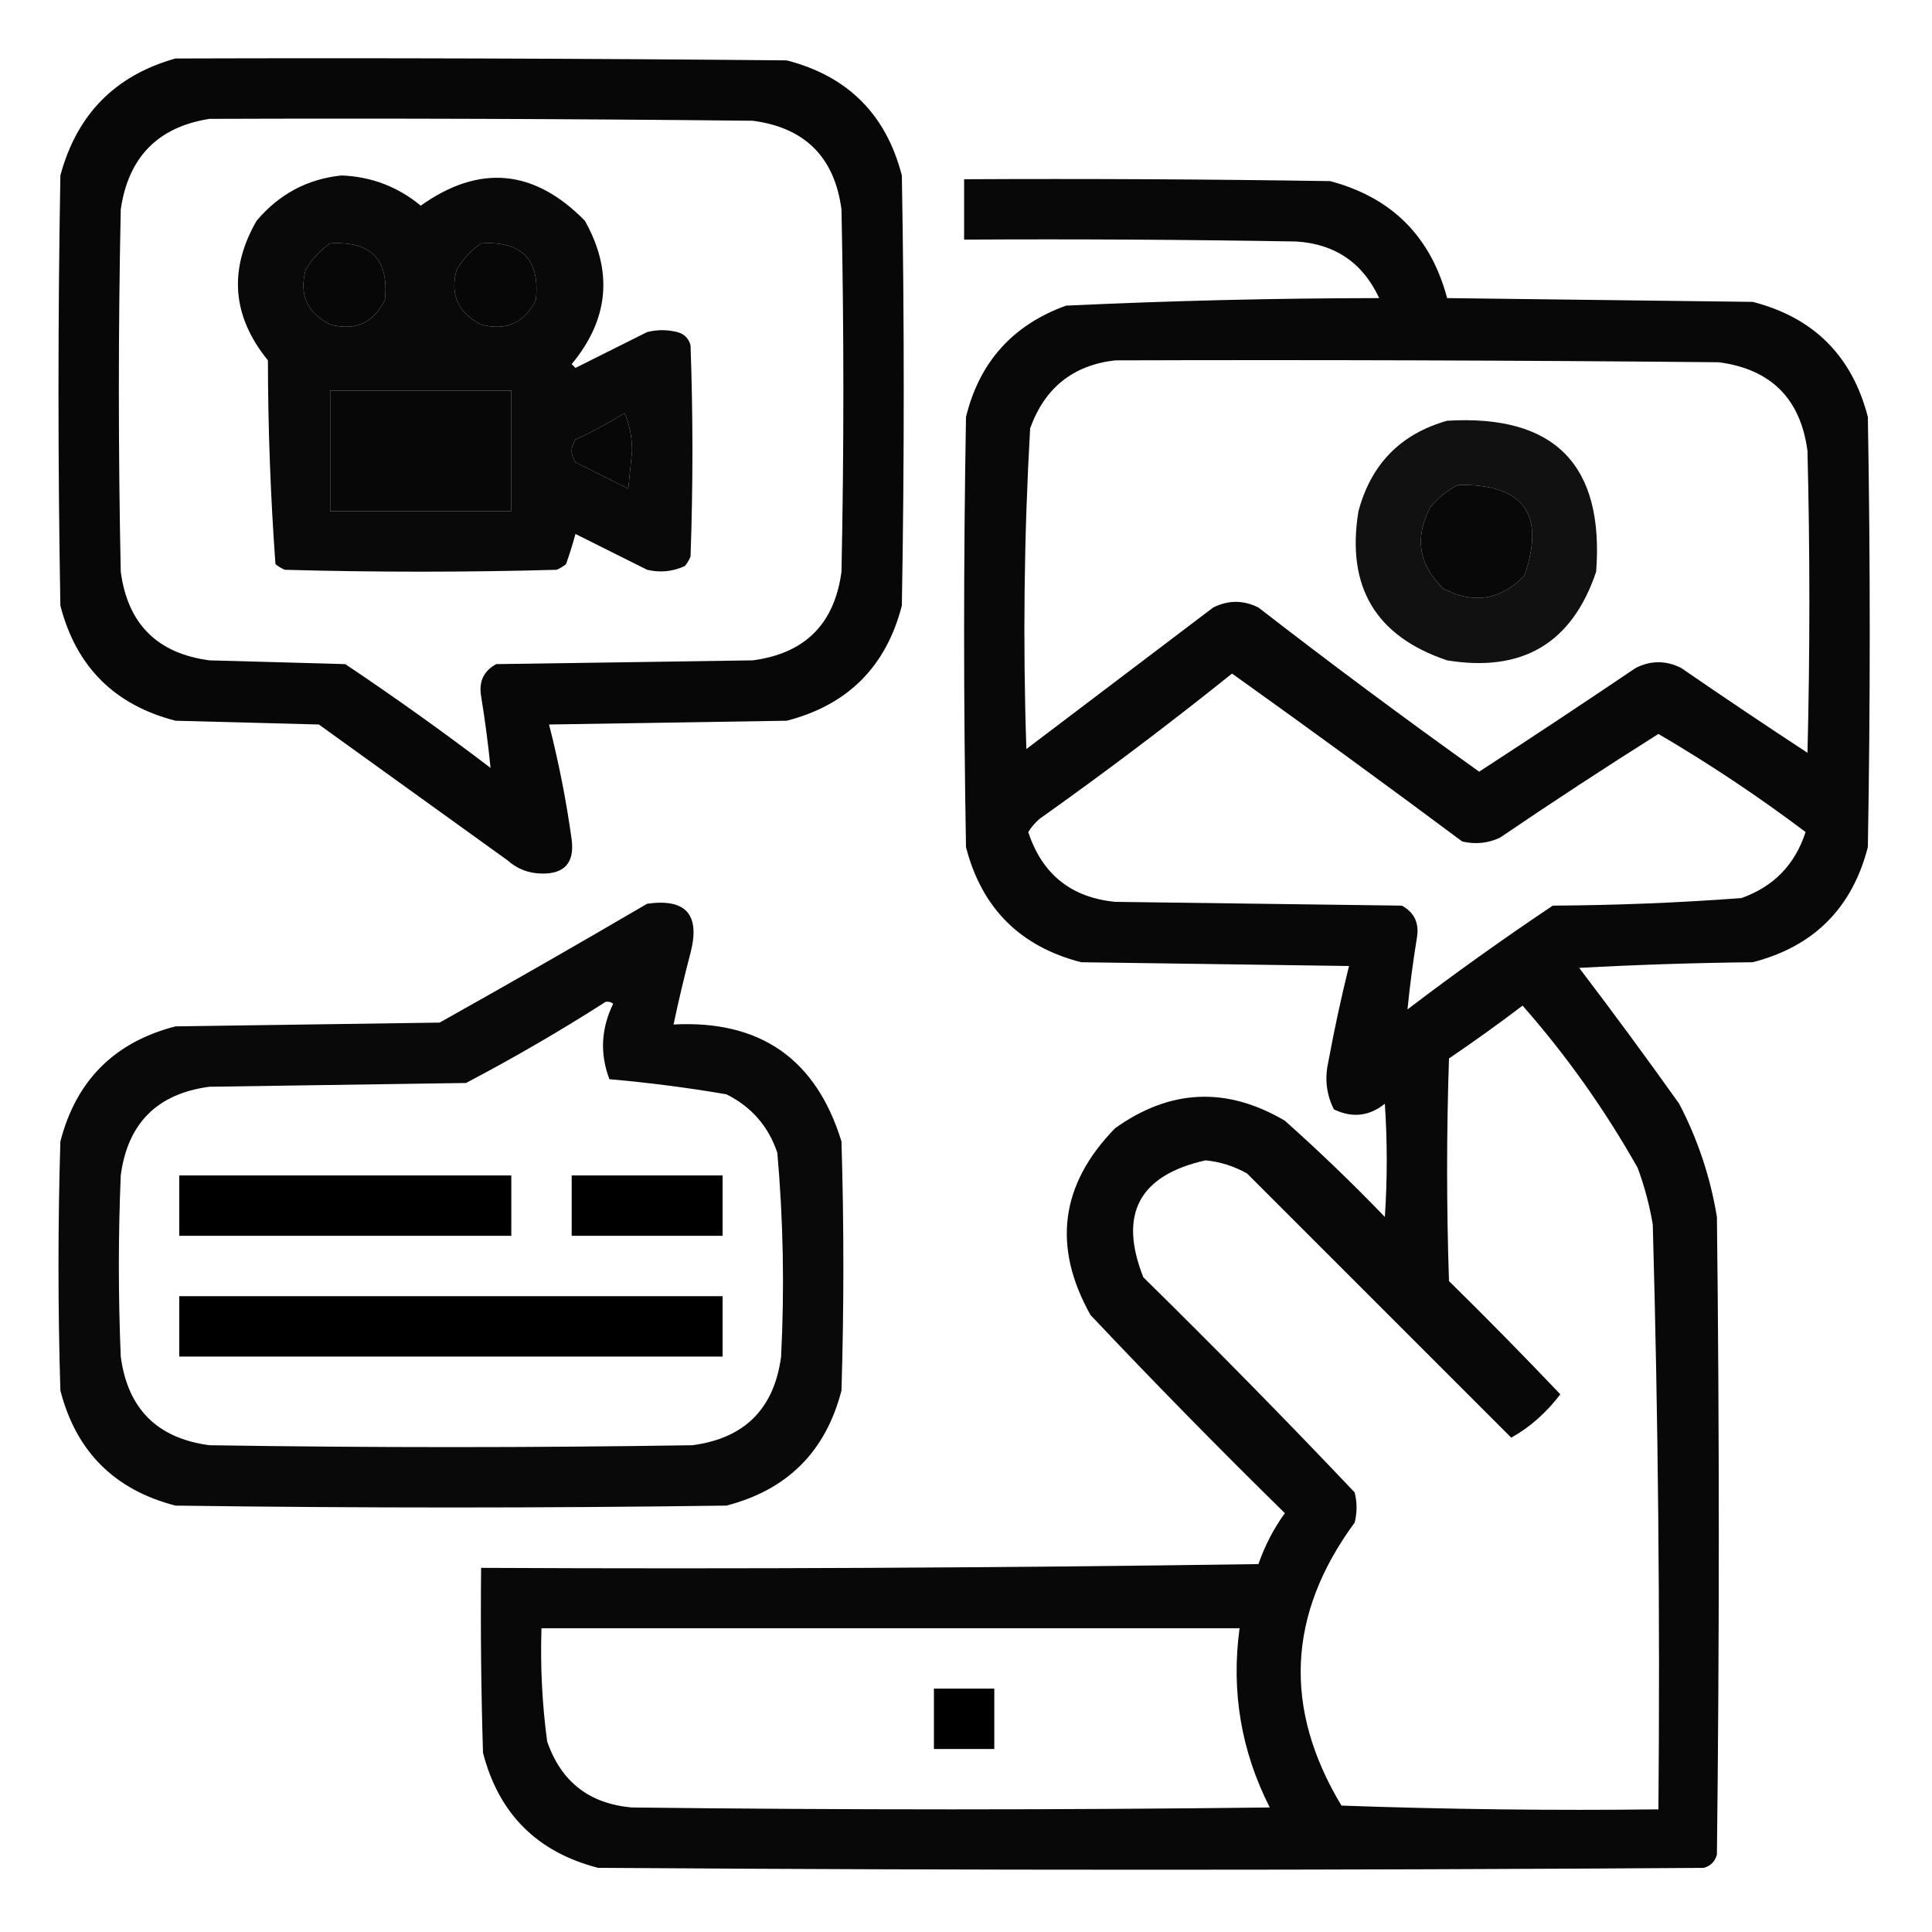
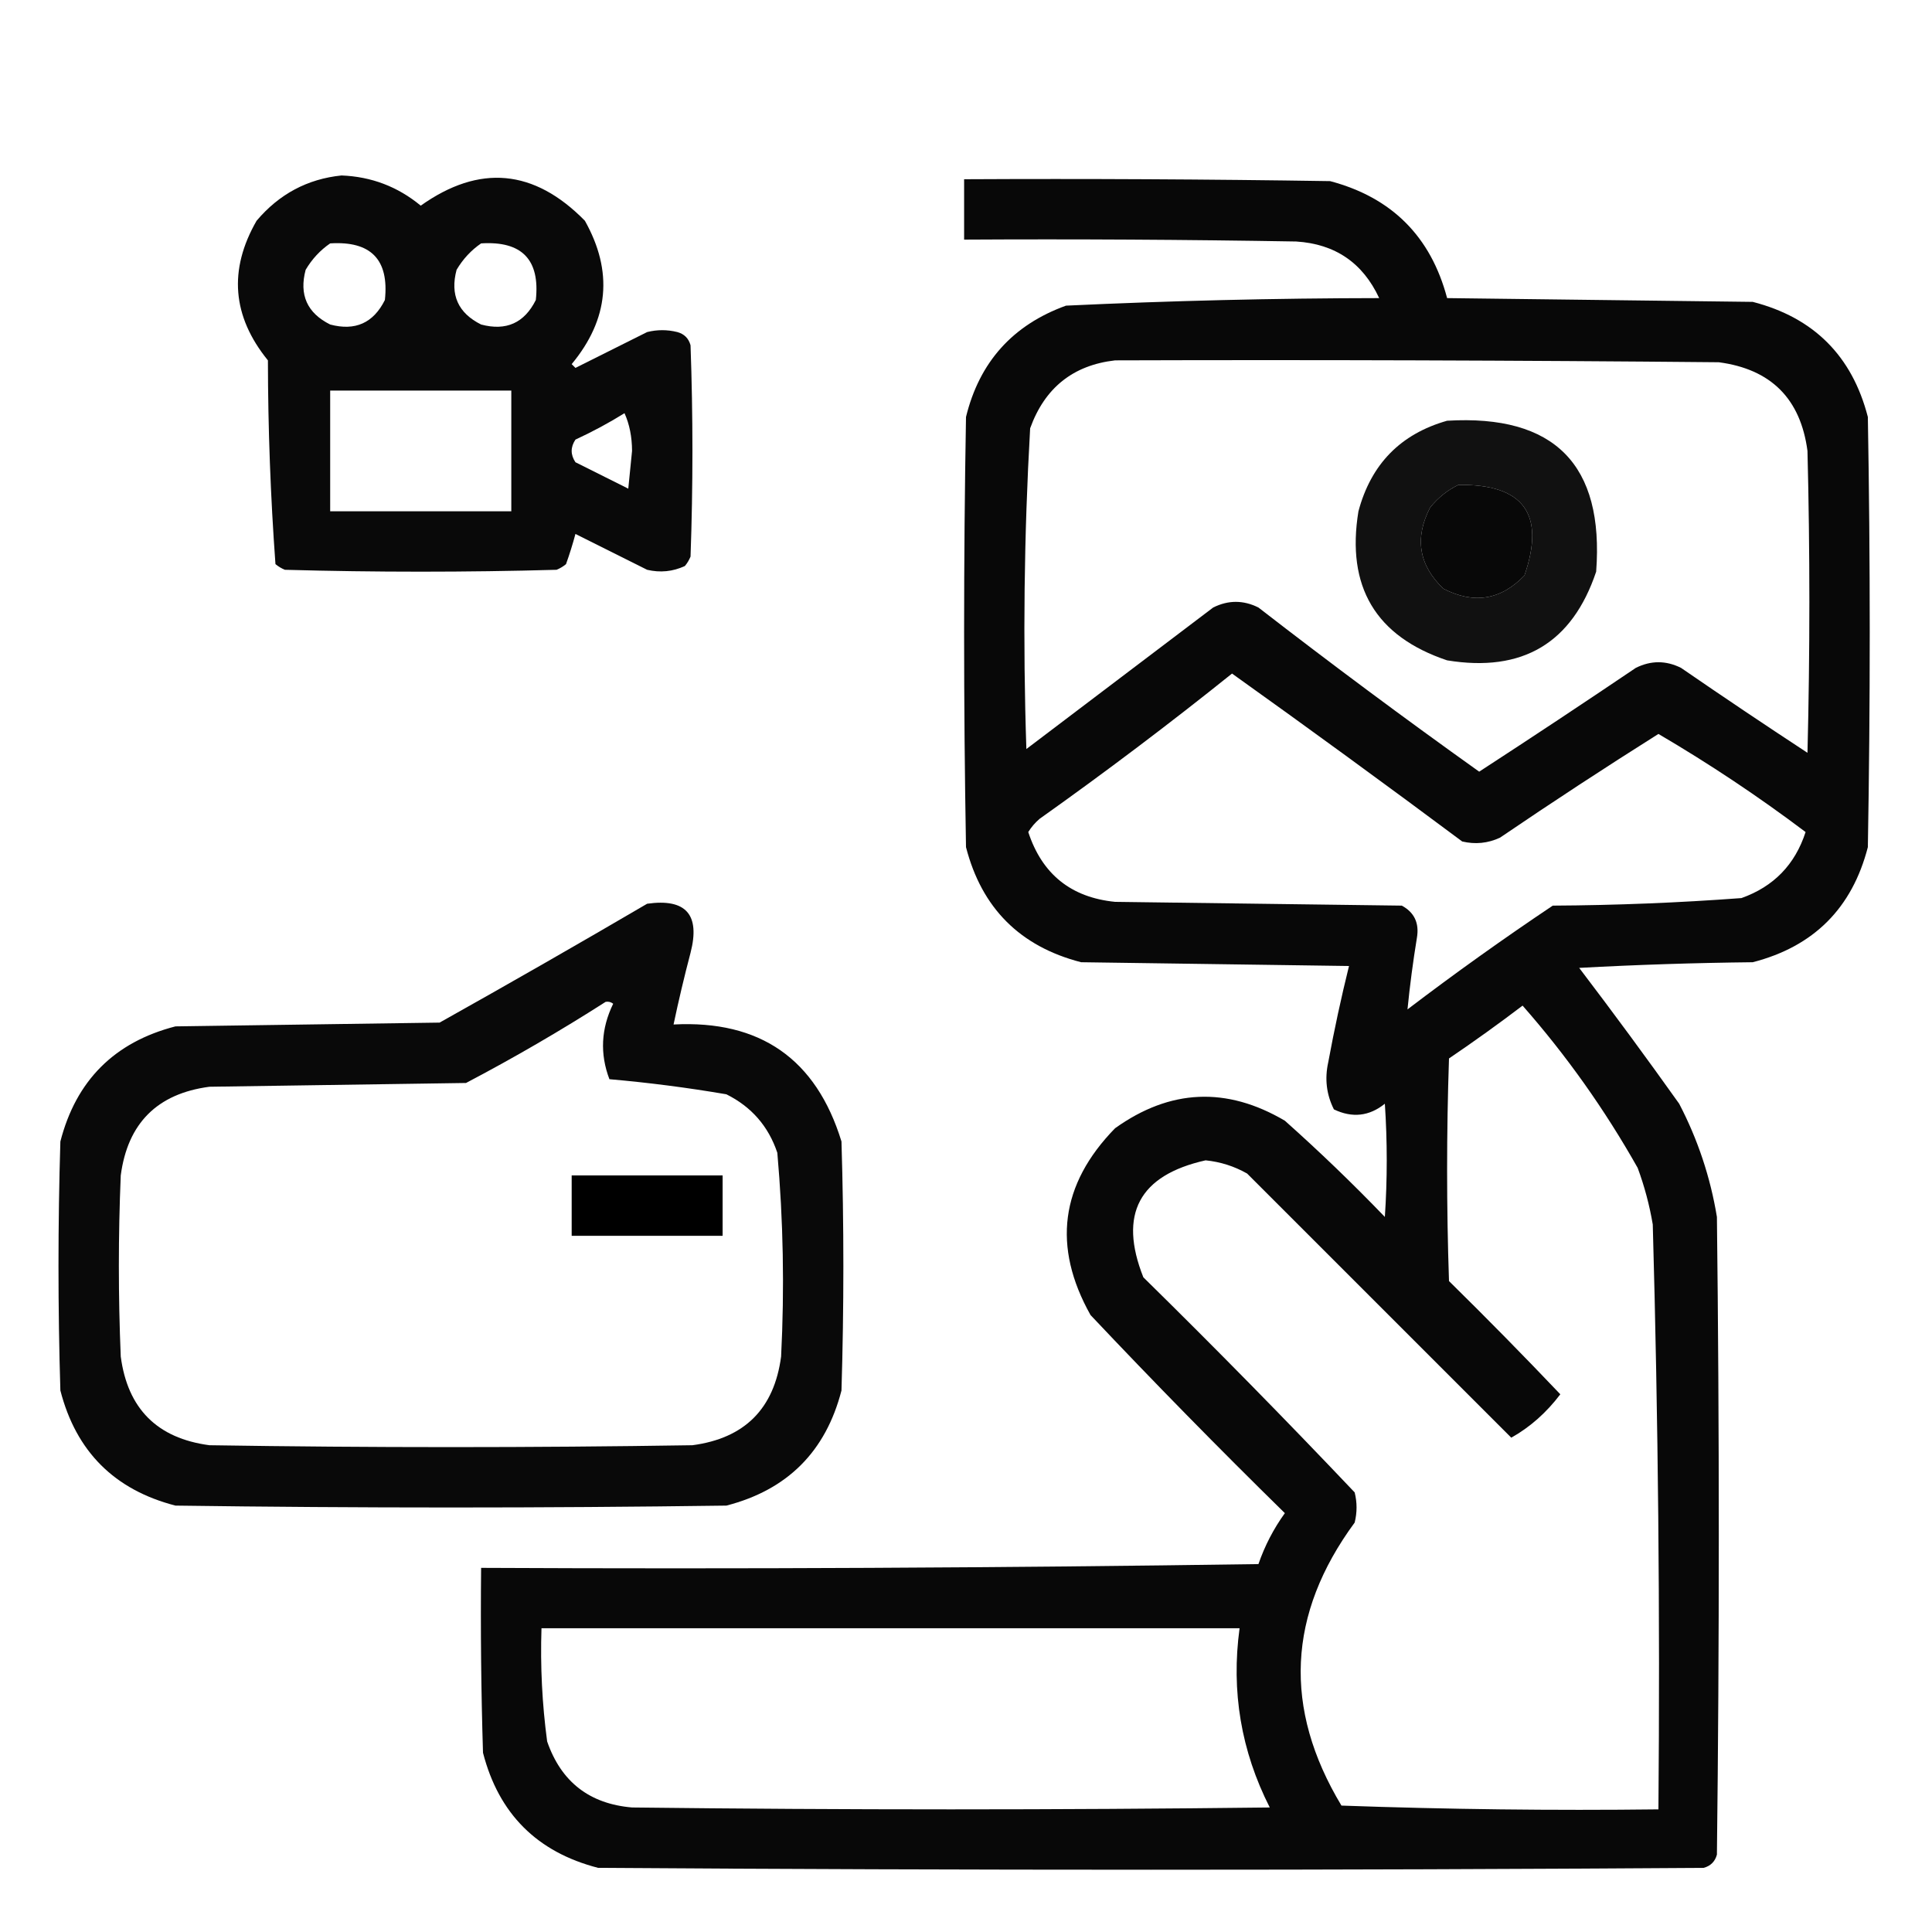
<svg xmlns="http://www.w3.org/2000/svg" width="512px" height="512px" style="shape-rendering:geometricPrecision; text-rendering:geometricPrecision; image-rendering:optimizeQuality; fill-rule:evenodd; clip-rule:evenodd">
  <g>
-     <path style="opacity:0.969" fill="#000000" d="M 46.5,15.5 C 100.501,15.333 154.501,15.5 208.5,16C 224.667,20.167 234.833,30.333 239,46.5C 239.667,84.5 239.667,122.5 239,160.5C 234.833,176.667 224.667,186.833 208.5,191C 187.5,191.333 166.5,191.667 145.5,192C 148.071,202.021 150.071,212.188 151.5,222.5C 152.275,228.637 149.608,231.637 143.5,231.5C 140.063,231.448 137.063,230.281 134.5,228C 117.833,216 101.167,204 84.5,192C 71.833,191.667 59.167,191.333 46.5,191C 30.333,186.833 20.167,176.667 16,160.5C 15.333,122.5 15.333,84.5 16,46.5C 20.349,30.319 30.516,19.985 46.5,15.5 Z M 55.5,31.5 C 103.501,31.333 151.501,31.5 199.5,32C 213.333,33.833 221.167,41.667 223,55.5C 223.667,87.5 223.667,119.5 223,151.5C 221.167,165.333 213.333,173.167 199.5,175C 176.833,175.333 154.167,175.667 131.5,176C 128.183,177.804 126.85,180.637 127.5,184.5C 128.542,190.859 129.375,197.192 130,203.5C 117.445,193.945 104.612,184.779 91.5,176C 79.5,175.667 67.5,175.333 55.5,175C 41.667,173.167 33.833,165.333 32,151.5C 31.333,119.5 31.333,87.5 32,55.5C 34.012,41.656 41.846,33.656 55.5,31.5 Z M 87.5,64.5 C 98.318,63.817 103.151,68.817 102,79.5C 98.96,85.603 94.126,87.769 87.5,86C 81.397,82.96 79.231,78.126 81,71.5C 82.694,68.642 84.861,66.309 87.5,64.5 Z M 127.5,64.5 C 138.318,63.817 143.151,68.817 142,79.5C 138.96,85.603 134.126,87.769 127.5,86C 121.397,82.96 119.231,78.126 121,71.5C 122.694,68.642 124.861,66.309 127.5,64.5 Z M 87.5,103.5 C 103.5,103.5 119.5,103.5 135.5,103.5C 135.5,114.167 135.5,124.833 135.5,135.5C 119.5,135.5 103.5,135.5 87.5,135.5C 87.5,124.833 87.5,114.167 87.5,103.5 Z M 165.5,109.5 C 166.82,112.428 167.486,115.761 167.5,119.5C 167.167,122.833 166.833,126.167 166.5,129.5C 161.833,127.167 157.167,124.833 152.5,122.5C 151.167,120.5 151.167,118.5 152.5,116.5C 157.054,114.392 161.388,112.059 165.5,109.5 Z" />
-   </g>
+     </g>
  <g>
    <path style="opacity:0.964" fill="#000000" d="M 90.5,46.5 C 98.415,46.804 105.415,49.471 111.5,54.5C 127.05,43.456 141.55,44.79 155,58.5C 162.536,71.928 161.369,84.594 151.5,96.5C 151.833,96.833 152.167,97.167 152.5,97.5C 158.833,94.333 165.167,91.167 171.5,88C 174.167,87.333 176.833,87.333 179.5,88C 181.333,88.5 182.5,89.667 183,91.5C 183.667,110.167 183.667,128.833 183,147.5C 182.626,148.416 182.126,149.25 181.5,150C 178.298,151.483 174.964,151.817 171.5,151C 165.167,147.833 158.833,144.667 152.5,141.5C 151.772,144.212 150.939,146.879 150,149.5C 149.25,150.126 148.416,150.626 147.5,151C 123.5,151.667 99.5,151.667 75.5,151C 74.584,150.626 73.75,150.126 73,149.5C 71.693,131.59 71.026,113.59 71,95.5C 61.524,83.838 60.524,71.504 68,58.5C 73.991,51.424 81.491,47.424 90.5,46.5 Z M 87.5,64.5 C 84.861,66.309 82.694,68.642 81,71.5C 79.231,78.126 81.397,82.96 87.5,86C 94.126,87.769 98.96,85.603 102,79.5C 103.151,68.817 98.318,63.817 87.5,64.5 Z M 127.5,64.5 C 124.861,66.309 122.694,68.642 121,71.5C 119.231,78.126 121.397,82.96 127.5,86C 134.126,87.769 138.96,85.603 142,79.5C 143.151,68.817 138.318,63.817 127.5,64.5 Z M 87.5,103.5 C 87.5,114.167 87.5,124.833 87.5,135.5C 103.5,135.5 119.5,135.5 135.5,135.5C 135.5,124.833 135.5,114.167 135.5,103.5C 119.5,103.5 103.5,103.5 87.5,103.5 Z M 165.5,109.5 C 161.388,112.059 157.054,114.392 152.5,116.5C 151.167,118.5 151.167,120.5 152.5,122.5C 157.167,124.833 161.833,127.167 166.5,129.5C 166.833,126.167 167.167,122.833 167.5,119.5C 167.486,115.761 166.82,112.428 165.5,109.5 Z" />
  </g>
  <g>
    <path style="opacity:0.966" fill="#000000" d="M 255.5,47.5 C 287.835,47.333 320.168,47.5 352.5,48C 368.833,52.333 379.167,62.667 383.5,79C 410.5,79.333 437.5,79.667 464.5,80C 480.667,84.167 490.833,94.333 495,110.5C 495.667,148.5 495.667,186.5 495,224.5C 490.833,240.667 480.667,250.833 464.5,255C 449.156,255.167 433.822,255.667 418.5,256.5C 427.526,268.359 436.36,280.359 445,292.5C 449.933,301.966 453.266,311.966 455,322.5C 455.667,378.833 455.667,435.167 455,491.5C 454.5,493.333 453.333,494.5 451.5,495C 353.833,495.667 256.167,495.667 158.5,495C 142.333,490.833 132.167,480.667 128,464.5C 127.5,448.17 127.333,431.837 127.5,415.5C 196.17,415.833 264.837,415.5 333.5,414.5C 335.18,409.639 337.514,405.139 340.5,401C 322.971,383.805 305.804,366.305 289,348.5C 278.83,330.367 280.996,313.867 295.5,299C 310.073,288.576 325.073,287.909 340.5,297C 349.637,305.136 358.47,313.636 367,322.5C 367.667,312.5 367.667,302.5 367,292.5C 362.863,295.829 358.363,296.329 353.5,294C 351.522,290.067 351.022,285.9 352,281.5C 353.585,272.908 355.418,264.408 357.5,256C 333.833,255.667 310.167,255.333 286.5,255C 270.333,250.833 260.167,240.667 256,224.5C 255.333,186.5 255.333,148.5 256,110.5C 259.56,95.939 268.394,86.106 282.5,81C 310.118,79.701 337.785,79.034 365.5,79C 361.141,69.641 353.807,64.641 343.5,64C 314.169,63.5 284.835,63.333 255.5,63.5C 255.5,58.167 255.5,52.833 255.5,47.5 Z M 295.5,95.5 C 348.834,95.333 402.168,95.5 455.5,96C 469.333,97.833 477.167,105.667 479,119.5C 479.667,146.167 479.667,172.833 479,199.5C 467.747,192.124 456.58,184.624 445.5,177C 441.5,175 437.5,175 433.5,177C 419.736,186.297 405.902,195.464 392,204.5C 372.229,190.4 352.729,175.9 333.5,161C 329.5,159 325.5,159 321.5,161C 305,173.5 288.5,186 272,198.5C 271.051,170.132 271.384,141.798 273,113.5C 276.866,102.786 284.366,96.786 295.5,95.5 Z M 386.5,128.5 C 403.765,128.257 409.598,136.257 404,152.5C 397.749,159.011 390.582,160.177 382.5,156C 375.989,149.749 374.823,142.582 379,134.5C 381.114,131.879 383.614,129.879 386.5,128.5 Z M 326.5,178.5 C 346.937,193.091 367.27,207.924 387.5,223C 390.964,223.817 394.298,223.483 397.5,222C 411.368,212.57 425.368,203.404 439.5,194.5C 453.014,202.422 466.014,211.088 478.5,220.5C 475.7,229.133 470.034,234.966 461.5,238C 444.872,239.242 428.205,239.908 411.5,240C 398.388,248.779 385.555,257.945 373,267.5C 373.625,261.192 374.458,254.859 375.5,248.5C 376.15,244.637 374.817,241.804 371.5,240C 346.167,239.667 320.833,239.333 295.5,239C 283.831,237.833 276.164,231.666 272.5,220.5C 273.313,219.186 274.313,218.019 275.5,217C 292.927,204.632 309.927,191.799 326.5,178.5 Z M 403.5,266.5 C 415.119,279.712 425.285,294.046 434,309.5C 435.802,314.375 437.135,319.375 438,324.5C 439.444,376.148 439.944,427.814 439.5,479.5C 411.492,479.833 383.492,479.5 355.5,478.5C 340.006,452.747 341.173,427.747 359,403.5C 359.667,400.833 359.667,398.167 359,395.5C 340.695,376.195 322.029,357.195 303,338.5C 296.365,321.771 301.865,311.438 319.5,307.5C 323.419,307.896 327.086,309.063 330.5,311C 353.833,334.333 377.167,357.667 400.5,381C 405.468,378.218 409.802,374.384 413.5,369.5C 403.848,359.347 394.014,349.347 384,339.5C 383.333,319.833 383.333,300.167 384,280.5C 390.681,275.97 397.181,271.304 403.5,266.5 Z M 143.5,431.5 C 205.167,431.5 266.833,431.5 328.5,431.5C 326.232,448.197 328.898,464.031 336.5,479C 280.167,479.667 223.833,479.667 167.5,479C 156.205,478.037 148.705,472.204 145,461.5C 143.669,451.55 143.169,441.55 143.5,431.5 Z" />
  </g>
  <g>
    <path style="opacity:0.93" fill="#000000" d="M 383.5,111.5 C 411.968,109.801 425.134,123.134 423,151.5C 416.645,170.438 403.478,178.272 383.5,175C 364.562,168.645 356.728,155.478 360,135.5C 363.34,122.994 371.174,114.994 383.5,111.5 Z M 386.5,128.5 C 383.614,129.879 381.114,131.879 379,134.5C 374.823,142.582 375.989,149.749 382.5,156C 390.582,160.177 397.749,159.011 404,152.5C 409.598,136.257 403.765,128.257 386.5,128.5 Z" />
  </g>
  <g>
    <path style="opacity:0.963" fill="#000000" d="M 171.5,239.5 C 181.781,238.045 185.614,242.378 183,252.5C 181.339,258.811 179.839,265.144 178.5,271.5C 201.455,270.302 216.288,280.635 223,302.5C 223.667,324.5 223.667,346.5 223,368.5C 218.833,384.667 208.667,394.833 192.5,399C 143.833,399.667 95.167,399.667 46.5,399C 30.333,394.833 20.167,384.667 16,368.5C 15.333,346.5 15.333,324.5 16,302.5C 20.167,286.333 30.333,276.167 46.5,272C 69.833,271.667 93.167,271.333 116.5,271C 135.001,260.636 153.335,250.136 171.5,239.5 Z M 160.5,265.5 C 161.239,265.369 161.906,265.536 162.5,266C 159.28,272.607 158.946,279.274 161.5,286C 171.861,286.904 182.194,288.237 192.5,290C 199.149,293.314 203.649,298.481 206,305.5C 207.582,323.461 207.916,341.461 207,359.5C 205.167,373.333 197.333,381.167 183.5,383C 140.833,383.667 98.167,383.667 55.5,383C 41.667,381.167 33.833,373.333 32,359.5C 31.333,343.5 31.333,327.5 32,311.5C 33.833,297.667 41.667,289.833 55.5,288C 78.167,287.667 100.833,287.333 123.5,287C 136.224,280.312 148.557,273.145 160.5,265.5 Z" />
  </g>
  <g>
-     <path style="opacity:1" fill="#000000" d="M 47.5,311.5 C 76.833,311.5 106.167,311.5 135.5,311.5C 135.5,316.833 135.5,322.167 135.5,327.5C 106.167,327.5 76.833,327.5 47.5,327.5C 47.5,322.167 47.5,316.833 47.5,311.5 Z" />
-   </g>
+     </g>
  <g>
    <path style="opacity:1" fill="#000000" d="M 151.5,311.5 C 164.833,311.5 178.167,311.5 191.5,311.5C 191.5,316.833 191.5,322.167 191.5,327.5C 178.167,327.5 164.833,327.5 151.5,327.5C 151.5,322.167 151.5,316.833 151.5,311.5 Z" />
  </g>
  <g>
-     <path style="opacity:1" fill="#000000" d="M 47.5,343.5 C 95.5,343.5 143.5,343.5 191.5,343.5C 191.5,348.833 191.5,354.167 191.5,359.5C 143.5,359.5 95.5,359.5 47.5,359.5C 47.5,354.167 47.5,348.833 47.5,343.5 Z" />
-   </g>
+     </g>
  <g>
-     <path style="opacity:1" fill="#000000" d="M 247.5,447.5 C 252.833,447.5 258.167,447.5 263.5,447.5C 263.5,452.833 263.5,458.167 263.5,463.5C 258.167,463.5 252.833,463.5 247.5,463.5C 247.5,458.167 247.5,452.833 247.5,447.5 Z" />
-   </g>
+     </g>
</svg>